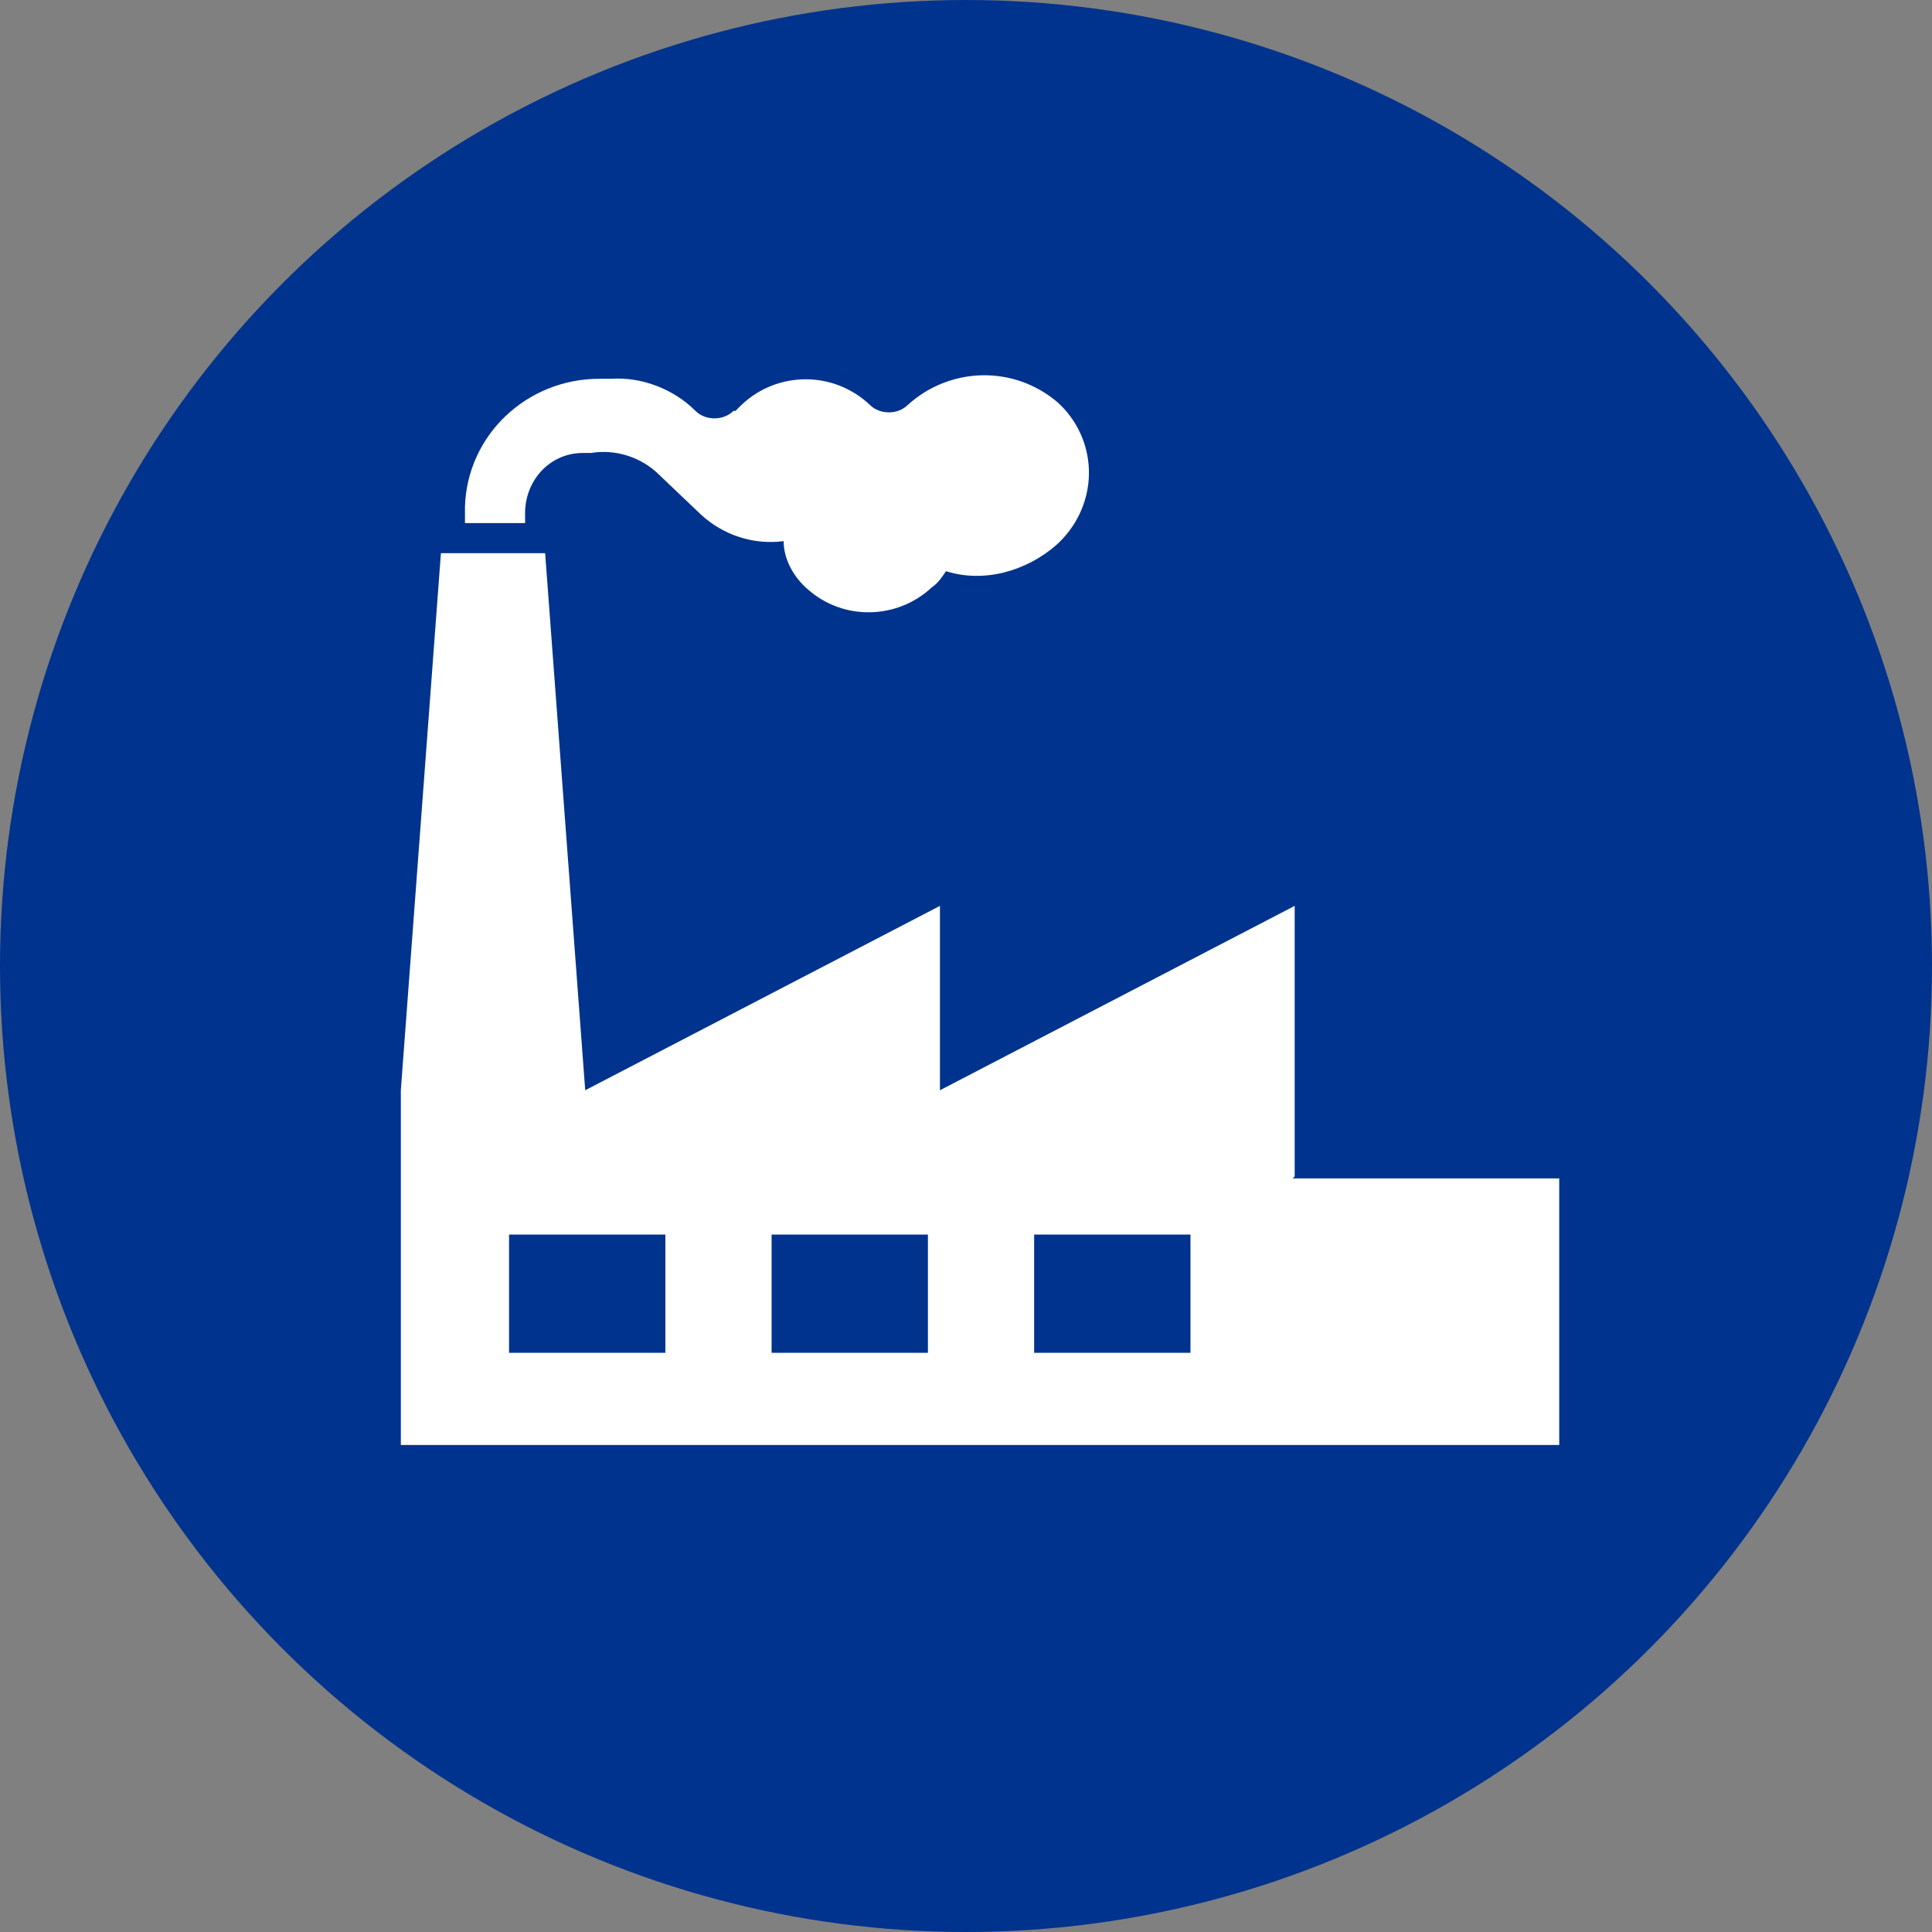
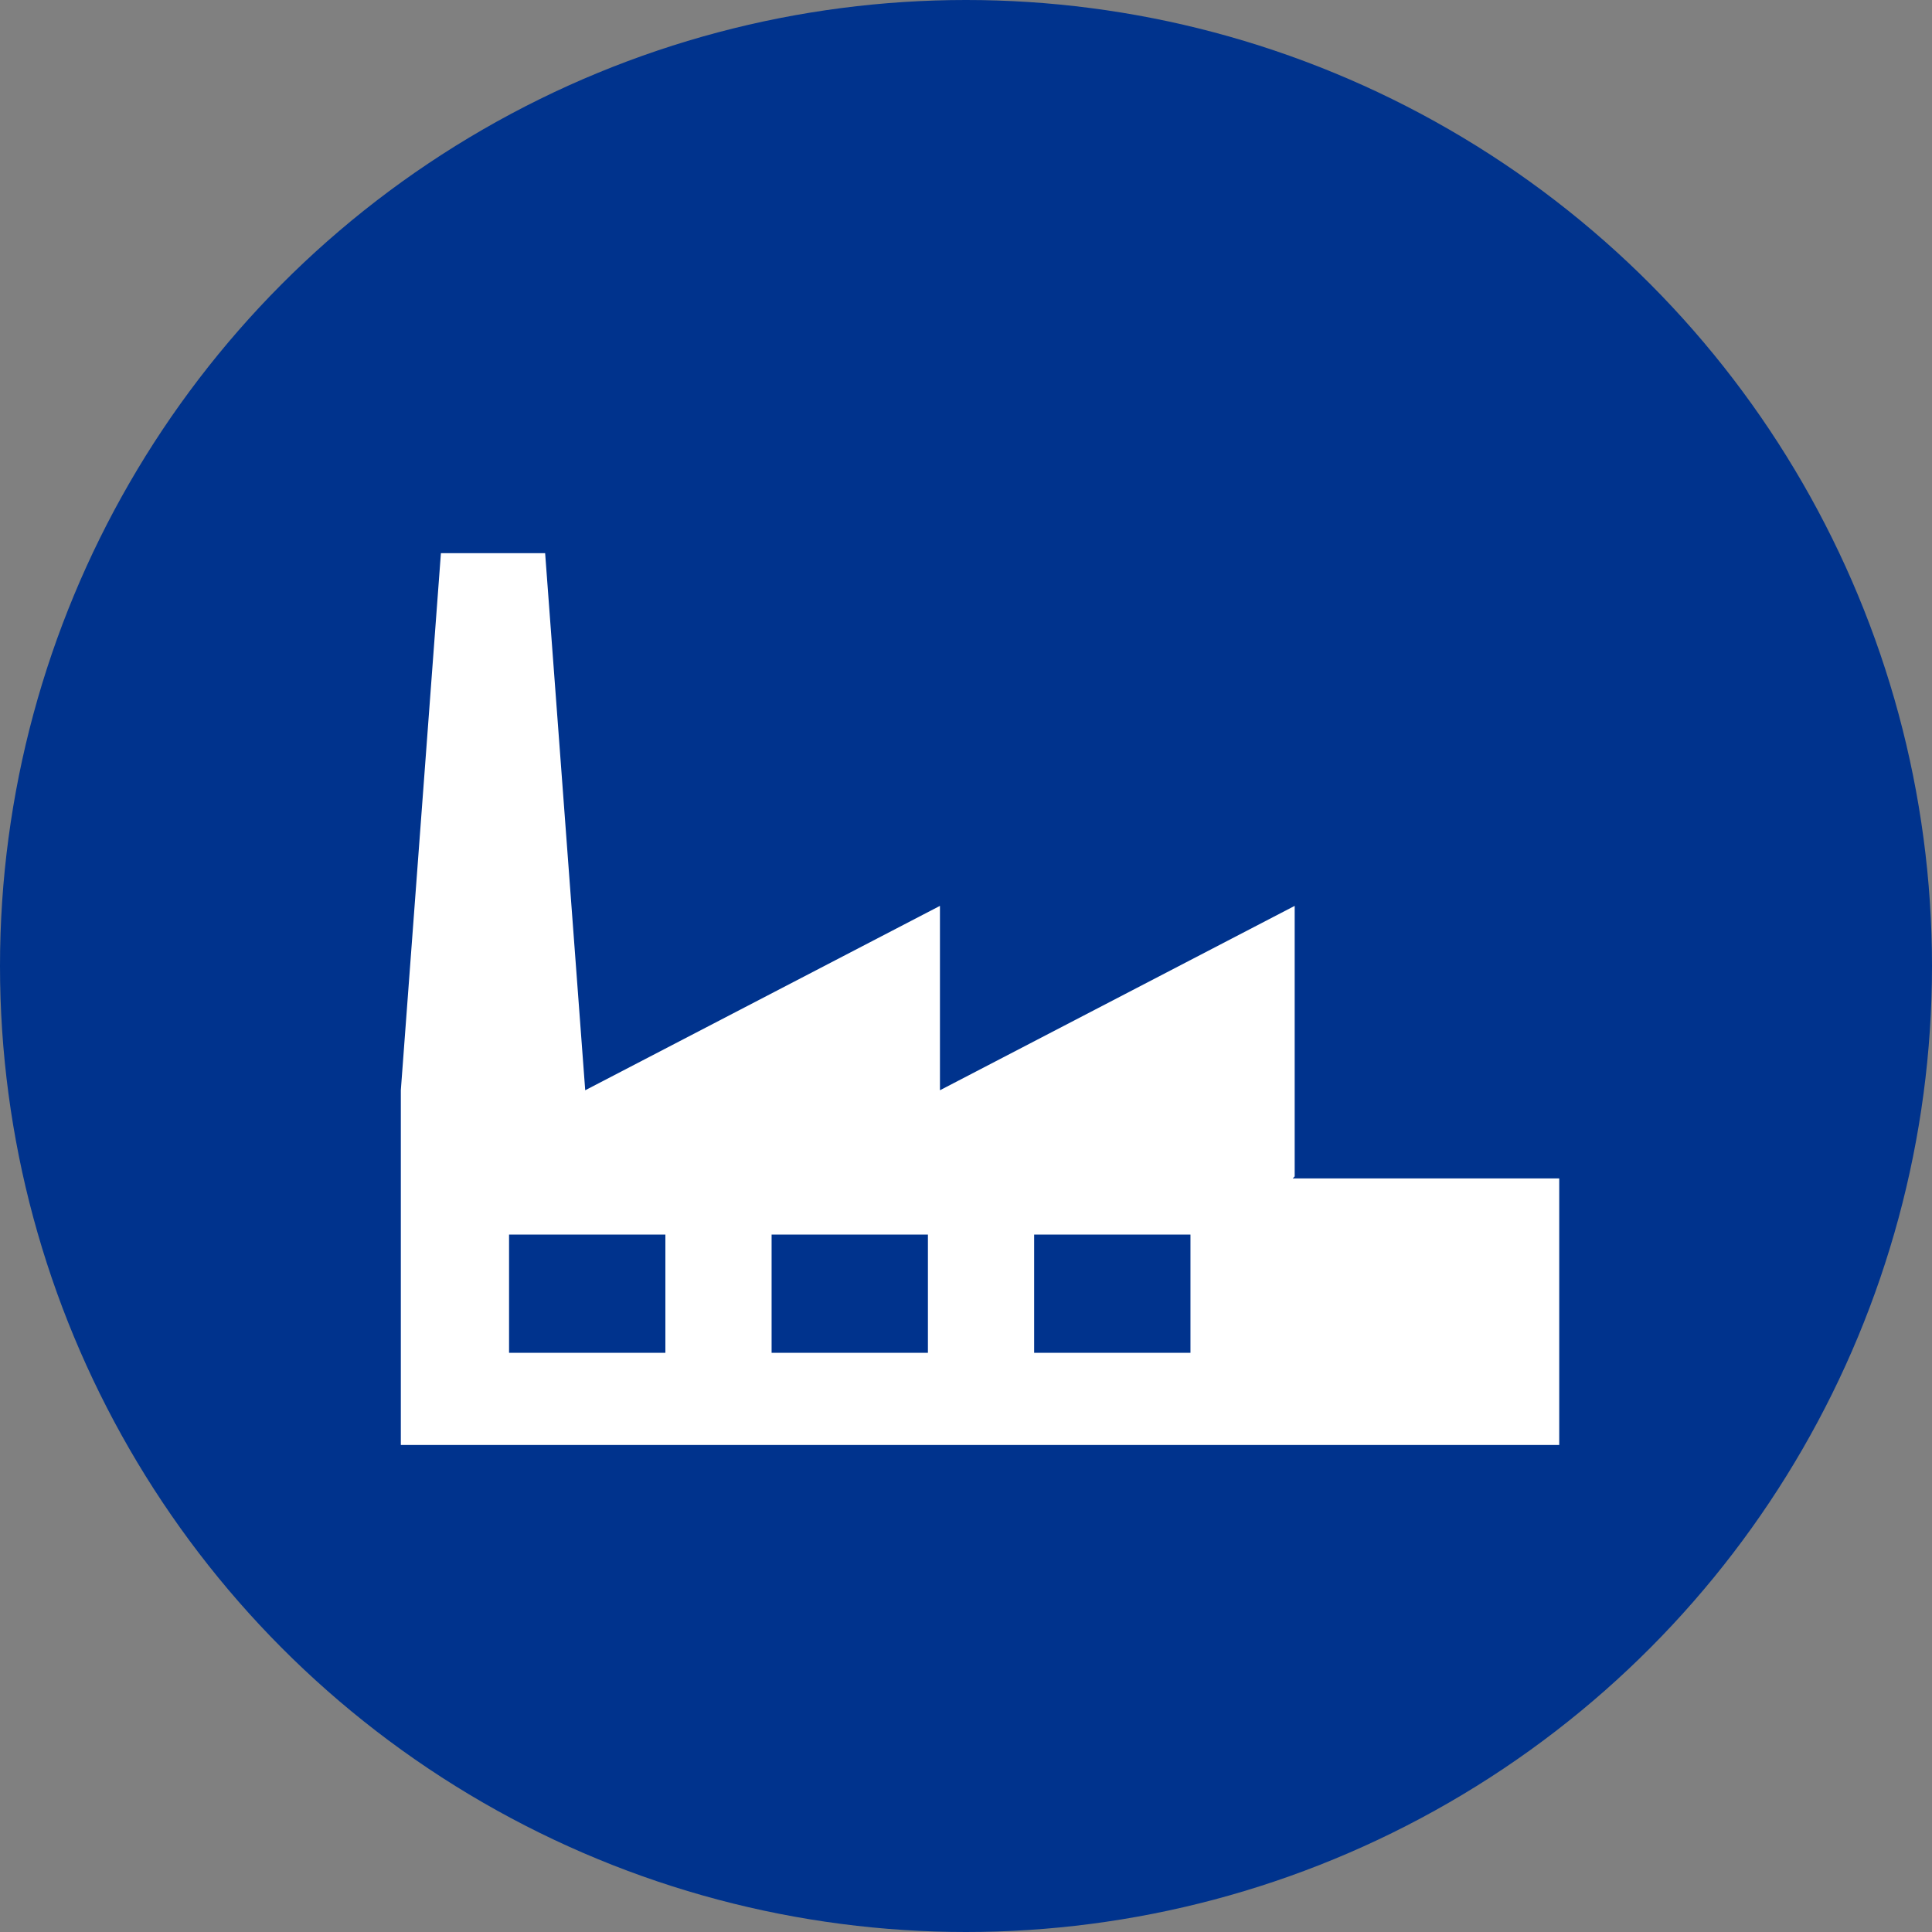
<svg xmlns="http://www.w3.org/2000/svg" id="Ebene_2" version="1.1" viewBox="0 0 96.4 96.4">
  <rect x="0" y="0" width="96.4" height="96.4" fill="#808080" stroke="none" />
  <defs>
    <style>
      .st0 {
        fill: #00338d;
      }

      .st1 {
        fill: #fff;
      }
    </style>
  </defs>
  <circle class="st0" cx="48.2" cy="48.2" r="48.2" />
  <g>
    <path class="st1" d="M64.6,58.7v-13.5l-17.7,9.2v-9.2l-17.7,9.2-2-26.8h-5.2l-2,26.8v17.7h57.8v-13.3h-13.3ZM33.2,67.5h-7.8v-5.9h7.8v5.9h0ZM46.3,67.5h-7.8v-5.9h7.8v5.9h0ZM59.4,67.5h-7.8v-5.9h7.8v5.9h0Z" />
-     <path class="st1" d="M36.6,20.5c-.5.5-1.4.5-1.9,0-1.1-1.1-2.7-1.7-4.2-1.6h-.6c-3.6,0-6.6,2.8-6.7,6.4v.8h3v-.5c0-1.6,1.2-3,2.9-3h.4c1.2-.2,2.5.2,3.4,1.1l2.1,2c1.1,1,2.6,1.5,4.1,1.3,0,.9.5,1.8,1.2,2.4,1.8,1.6,4.5,1.5,6.2-.1.3-.2.5-.5.7-.8,1.9.6,4,0,5.5-1.3,2-1.8,2.2-4.8.4-6.8,0,0-.2-.2-.3-.3-2.2-1.9-5.4-1.8-7.5.1-.5.5-1.4.5-1.9,0-1.8-1.7-4.6-1.7-6.4,0l-.3.3Z" />
  </g>
</svg>